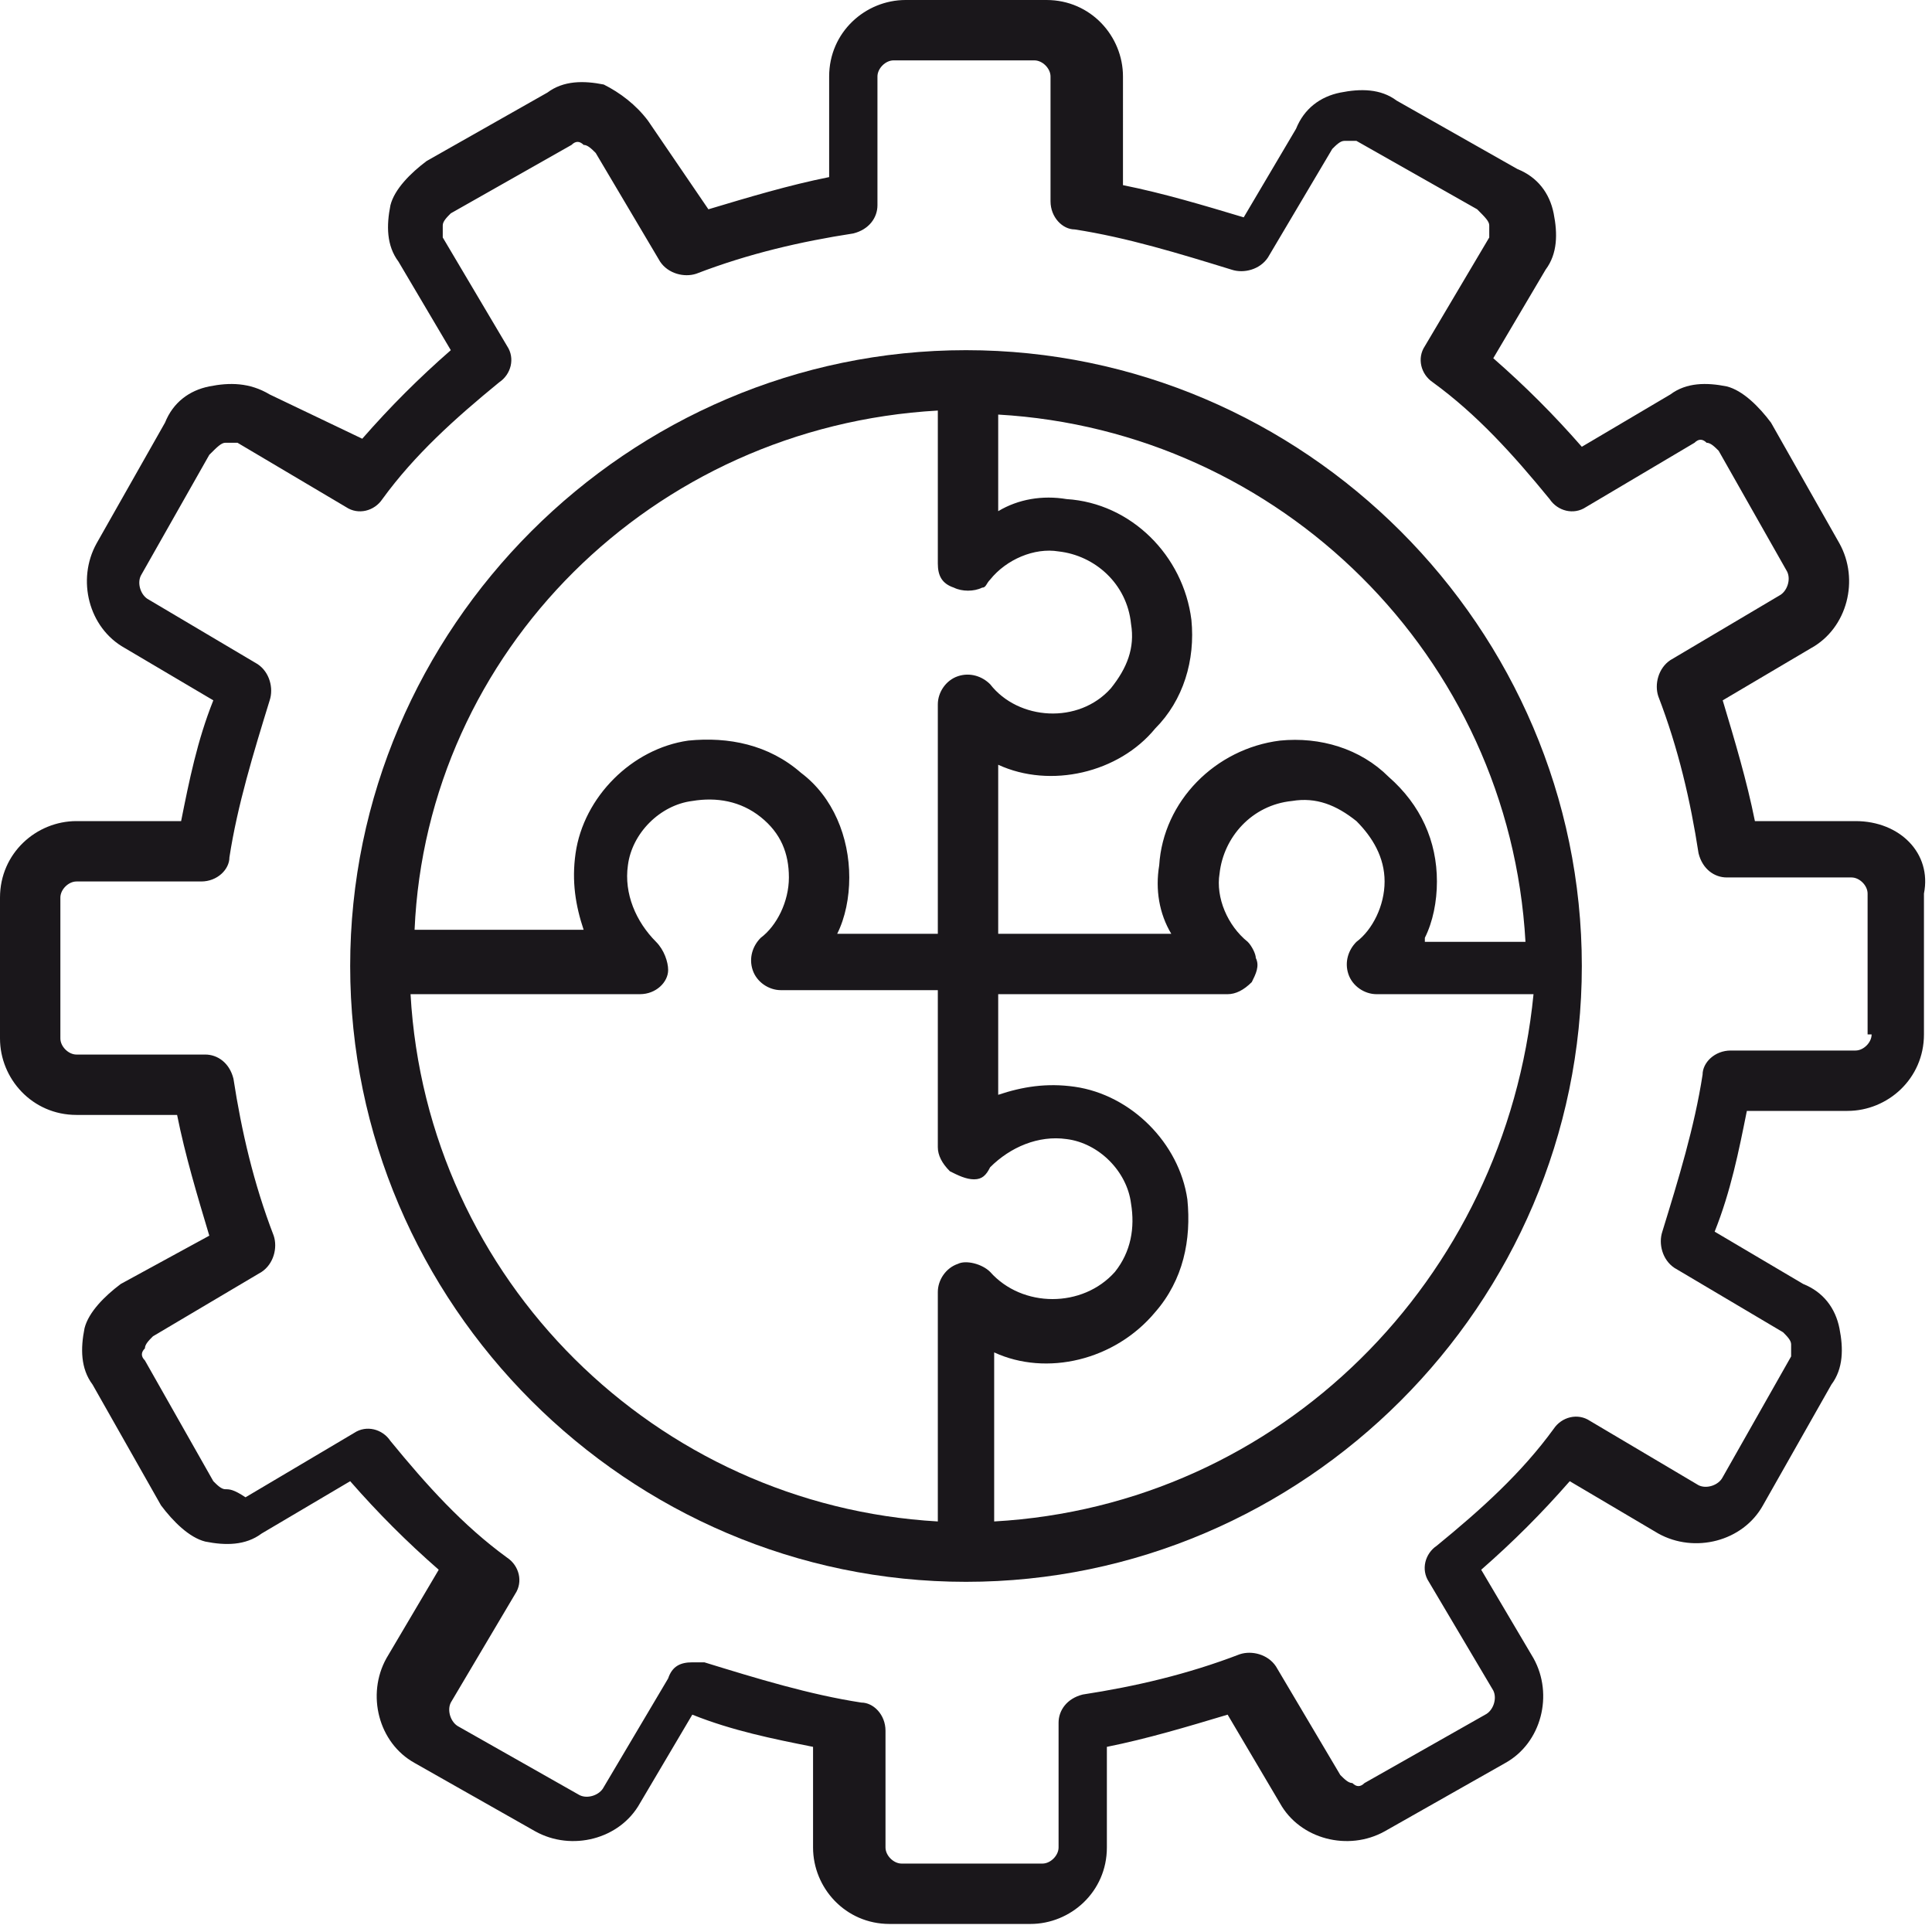
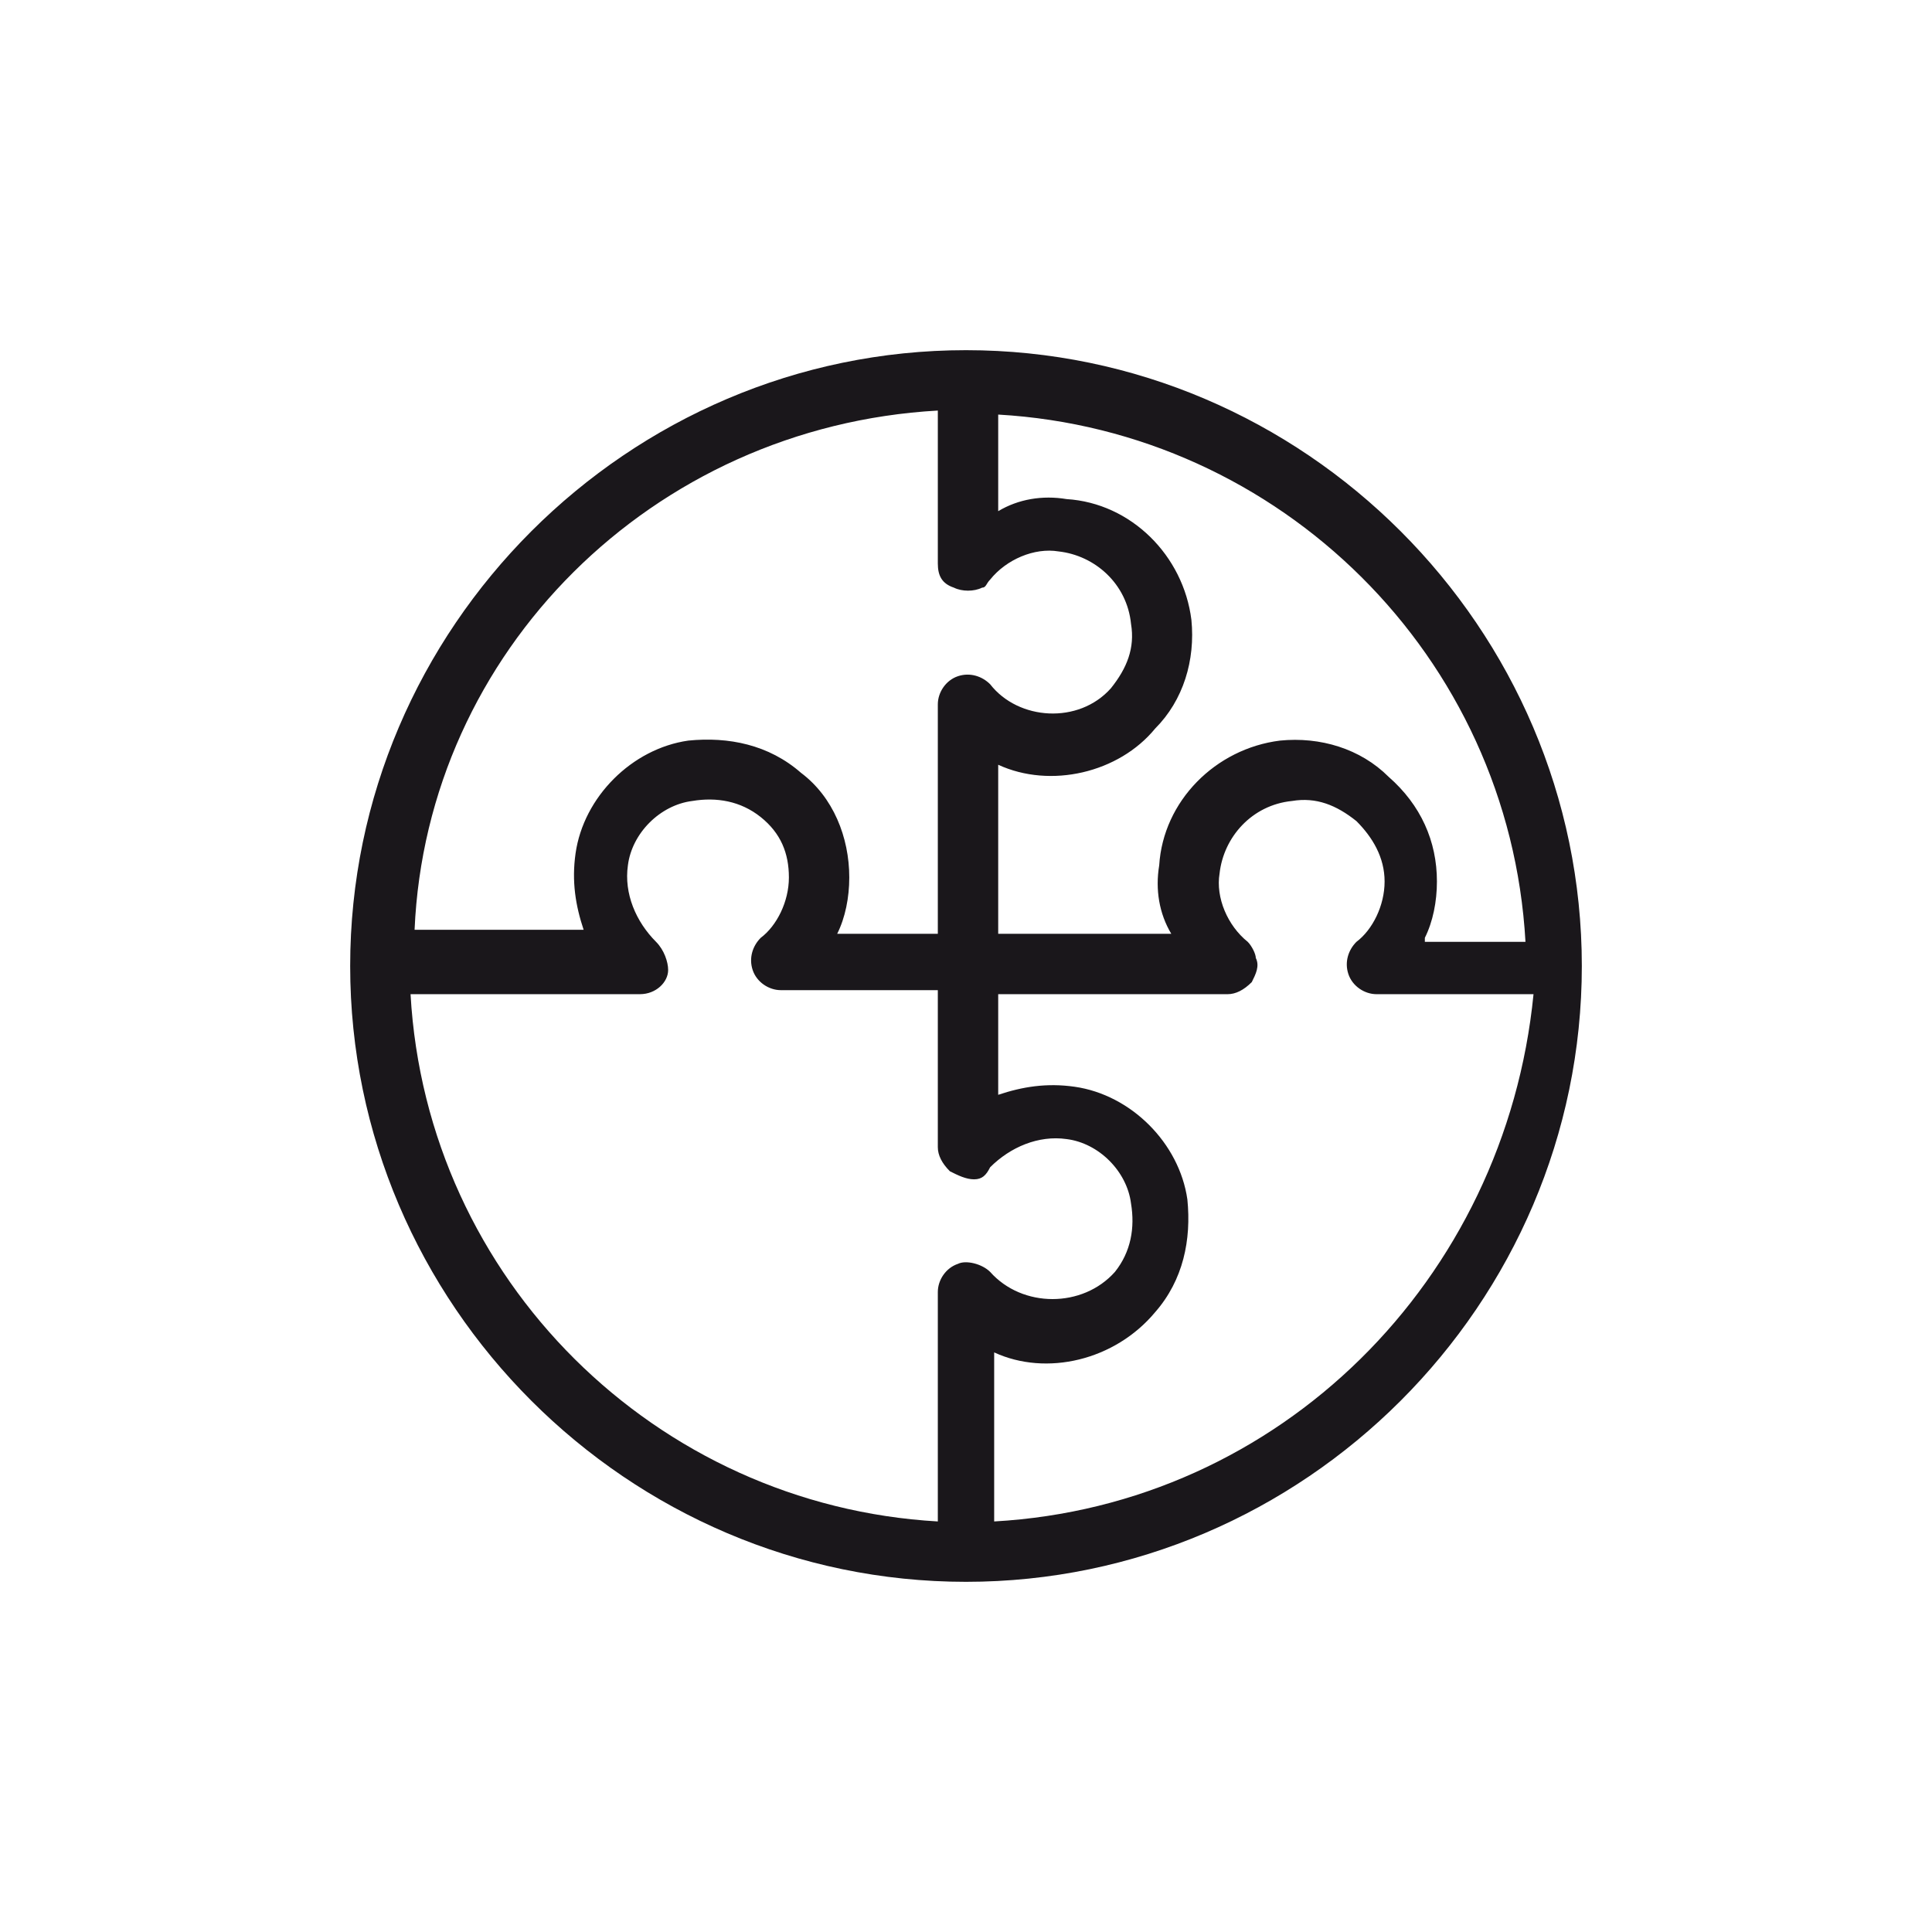
<svg xmlns="http://www.w3.org/2000/svg" version="1.1" id="layer_1" x="0px" y="0px" viewBox="0 0 48 48" style="enable-background:new 0 0 48 48;" xml:space="preserve">
  <style type="text/css">
	.st0{fill:#1A171B;}
</style>
  <g>
-     <path class="st0" d="M46.1,20.4h-2.5c-0.2-1-0.5-2-0.8-3l2.2-1.3c0.9-0.5,1.2-1.7,0.7-2.6l-1.7-3c-0.3-0.4-0.7-0.8-1.1-0.9   c-0.5-0.1-1-0.1-1.4,0.2l-2.2,1.3c-0.7-0.8-1.4-1.5-2.2-2.2l1.3-2.2c0.3-0.4,0.3-0.9,0.2-1.4c-0.1-0.5-0.4-0.9-0.9-1.1l-3-1.7   c-0.4-0.3-0.9-0.3-1.4-0.2c-0.5,0.1-0.9,0.4-1.1,0.9l-1.3,2.2c-1-0.3-2-0.6-3-0.8V1.9c0-1-0.8-1.9-1.9-1.9h-3.5   c-1,0-1.9,0.8-1.9,1.9v2.5c-1,0.2-2,0.5-3,0.8L16.1,3c-0.3-0.4-0.7-0.7-1.1-0.9c-0.5-0.1-1-0.1-1.4,0.2l-3,1.7   c-0.4,0.3-0.8,0.7-0.9,1.1c-0.1,0.5-0.1,1,0.2,1.4l1.3,2.2c-0.8,0.7-1.5,1.4-2.2,2.2L6.7,9.8C6.2,9.5,5.7,9.5,5.2,9.6   s-0.9,0.4-1.1,0.9l-1.7,3c-0.5,0.9-0.2,2.1,0.7,2.6l2.2,1.3c-0.4,1-0.6,2-0.8,3H1.9c-1,0-1.9,0.8-1.9,1.9v3.5c0,1,0.8,1.9,1.9,1.9   h2.5c0.2,1,0.5,2,0.8,3L3,31.9c-0.4,0.3-0.8,0.7-0.9,1.1c-0.1,0.5-0.1,1,0.2,1.4l1.7,3c0.3,0.4,0.7,0.8,1.1,0.9   c0.5,0.1,1,0.1,1.4-0.2l2.2-1.3c0.7,0.8,1.4,1.5,2.2,2.2l-1.3,2.2c-0.5,0.9-0.2,2.1,0.7,2.6l3,1.7c0.9,0.5,2.1,0.2,2.6-0.7l1.3-2.2   c1,0.4,2,0.6,3,0.8v2.5c0,1,0.8,1.9,1.9,1.9h3.5c1,0,1.9-0.8,1.9-1.9v-2.5c1-0.2,2-0.5,3-0.8l1.3,2.2c0.5,0.9,1.7,1.2,2.6,0.7   l3-1.7c0.9-0.5,1.2-1.7,0.7-2.6l-1.3-2.2c0.8-0.7,1.5-1.4,2.2-2.2l2.2,1.3c0.9,0.5,2.1,0.2,2.6-0.7l1.7-3c0.3-0.4,0.3-0.9,0.2-1.4   c-0.1-0.5-0.4-0.9-0.9-1.1l-2.2-1.3c0.4-1,0.6-2,0.8-3h2.5c1,0,1.9-0.8,1.9-1.9v-3.5C48,21.2,47.2,20.4,46.1,20.4z M46.5,25.7   c0,0.2-0.2,0.4-0.4,0.4H43c-0.4,0-0.7,0.3-0.7,0.6c-0.2,1.3-0.6,2.6-1,3.9c-0.1,0.3,0,0.7,0.3,0.9l2.7,1.6c0.1,0.1,0.2,0.2,0.2,0.3   c0,0.1,0,0.2,0,0.3l-1.7,3c-0.1,0.2-0.4,0.3-0.6,0.2l-2.7-1.6c-0.3-0.2-0.7-0.1-0.9,0.2c-0.8,1.1-1.8,2-2.9,2.9   c-0.3,0.2-0.4,0.6-0.2,0.9l1.6,2.7c0.1,0.2,0,0.5-0.2,0.6l-3,1.7c-0.1,0.1-0.2,0.1-0.3,0c-0.1,0-0.2-0.1-0.3-0.2l-1.6-2.7   c-0.2-0.3-0.6-0.4-0.9-0.3c-1.3,0.5-2.6,0.8-3.9,1c-0.4,0.1-0.6,0.4-0.6,0.7v3.1c0,0.2-0.2,0.4-0.4,0.4h-3.5   c-0.2,0-0.4-0.2-0.4-0.4V43c0-0.4-0.3-0.7-0.6-0.7c-1.3-0.2-2.6-0.6-3.9-1c-0.1,0-0.2,0-0.3,0c-0.3,0-0.5,0.1-0.6,0.4l-1.6,2.7   c-0.1,0.2-0.4,0.3-0.6,0.2l-3-1.7c-0.2-0.1-0.3-0.4-0.2-0.6l1.6-2.7c0.2-0.3,0.1-0.7-0.2-0.9c-1.1-0.8-2-1.8-2.9-2.9   c-0.2-0.3-0.6-0.4-0.9-0.2l-2.7,1.6C5.8,37,5.7,37,5.6,37c-0.1,0-0.2-0.1-0.3-0.2l-1.7-3c-0.1-0.1-0.1-0.2,0-0.3   c0-0.1,0.1-0.2,0.2-0.3l2.7-1.6c0.3-0.2,0.4-0.6,0.3-0.9c-0.5-1.3-0.8-2.6-1-3.9c-0.1-0.4-0.4-0.6-0.7-0.6H1.9   c-0.2,0-0.4-0.2-0.4-0.4v-3.5c0-0.2,0.2-0.4,0.4-0.4H5c0.4,0,0.7-0.3,0.7-0.6c0.2-1.3,0.6-2.6,1-3.9c0.1-0.3,0-0.7-0.3-0.9   l-2.7-1.6c-0.2-0.1-0.3-0.4-0.2-0.6l1.7-3C5.4,11.1,5.5,11,5.6,11c0.1,0,0.2,0,0.3,0l2.7,1.6c0.3,0.2,0.7,0.1,0.9-0.2   c0.8-1.1,1.8-2,2.9-2.9c0.3-0.2,0.4-0.6,0.2-0.9l-1.6-2.7C11,5.8,11,5.7,11,5.6c0-0.1,0.1-0.2,0.2-0.3l3-1.7c0.1-0.1,0.2-0.1,0.3,0   c0.1,0,0.2,0.1,0.3,0.2l1.6,2.7c0.2,0.3,0.6,0.4,0.9,0.3c1.3-0.5,2.6-0.8,3.9-1c0.4-0.1,0.6-0.4,0.6-0.7V1.9c0-0.2,0.2-0.4,0.4-0.4   h3.5c0.2,0,0.4,0.2,0.4,0.4V5c0,0.4,0.3,0.7,0.6,0.7c1.3,0.2,2.6,0.6,3.9,1c0.3,0.1,0.7,0,0.9-0.3l1.6-2.7c0.1-0.1,0.2-0.2,0.3-0.2   c0.1,0,0.2,0,0.3,0l3,1.7C36.9,5.4,37,5.5,37,5.6c0,0.1,0,0.2,0,0.3l-1.6,2.7c-0.2,0.3-0.1,0.7,0.2,0.9c1.1,0.8,2,1.8,2.9,2.9   c0.2,0.3,0.6,0.4,0.9,0.2l2.7-1.6c0.1-0.1,0.2-0.1,0.3,0c0.1,0,0.2,0.1,0.3,0.2l1.7,3c0.1,0.2,0,0.5-0.2,0.6l-2.7,1.6   c-0.3,0.2-0.4,0.6-0.3,0.9c0.5,1.3,0.8,2.6,1,3.9c0.1,0.4,0.4,0.6,0.7,0.6h3.1c0.2,0,0.4,0.2,0.4,0.4V25.7z" />
    <path class="st0" d="M24,8.7C15.6,8.7,8.7,15.6,8.7,24c0,8.4,6.9,15.3,15.3,15.3S39.3,32.4,39.3,24C39.3,15.6,32.4,8.7,24,8.7z    M23.3,10.2v3.8c0,0.3,0.1,0.5,0.4,0.6c0.2,0.1,0.5,0.1,0.7,0c0.1,0,0.1-0.1,0.2-0.2c0.4-0.5,1.1-0.8,1.7-0.7   c0.9,0.1,1.7,0.8,1.8,1.8c0.1,0.6-0.1,1.1-0.5,1.6c-0.8,0.9-2.3,0.8-3-0.1c-0.2-0.2-0.5-0.3-0.8-0.2c-0.3,0.1-0.5,0.4-0.5,0.7v5.7   h-2.5c0.2-0.4,0.3-0.9,0.3-1.4c0-1-0.4-2-1.2-2.6c-0.8-0.7-1.8-0.9-2.8-0.8c-1.4,0.2-2.6,1.4-2.8,2.8c-0.1,0.7,0,1.3,0.2,1.9h-4.2   C10.6,16.2,16.2,10.6,23.3,10.2z M23.8,31.4c-0.3,0.1-0.5,0.4-0.5,0.7v5.7c-7-0.4-12.7-6-13.1-13.1h5.7c0.4,0,0.7-0.3,0.7-0.6   c0-0.2-0.1-0.5-0.3-0.7c-0.5-0.5-0.8-1.2-0.7-1.9c0.1-0.8,0.8-1.5,1.6-1.6c0.6-0.1,1.2,0,1.7,0.4c0.5,0.4,0.7,0.9,0.7,1.5   s-0.3,1.2-0.7,1.5c-0.2,0.2-0.3,0.5-0.2,0.8c0.1,0.3,0.4,0.5,0.7,0.5h3.9v3.9c0,0.2,0.1,0.4,0.3,0.6c0.2,0.1,0.4,0.2,0.6,0.2   c0.2,0,0.3-0.1,0.4-0.3c0.5-0.5,1.2-0.8,1.9-0.7c0.8,0.1,1.5,0.8,1.6,1.6c0.1,0.6,0,1.2-0.4,1.7c-0.8,0.9-2.3,0.9-3.1,0   C24.4,31.4,24,31.3,23.8,31.4z M24.7,37.8v-4.2c1.3,0.6,3,0.2,4-1c0.7-0.8,0.9-1.8,0.8-2.8c-0.2-1.4-1.4-2.6-2.8-2.8   c-0.7-0.1-1.3,0-1.9,0.2v-2.5h5.7c0.2,0,0.4-0.1,0.6-0.3c0.1-0.2,0.2-0.4,0.1-0.6c0-0.1-0.1-0.3-0.2-0.4c-0.5-0.4-0.8-1.1-0.7-1.7   c0.1-0.9,0.8-1.7,1.8-1.8c0.6-0.1,1.1,0.1,1.6,0.5c0.4,0.4,0.7,0.9,0.7,1.5c0,0.6-0.3,1.2-0.7,1.5c-0.2,0.2-0.3,0.5-0.2,0.8   c0.1,0.3,0.4,0.5,0.7,0.5h3.9C37.4,31.8,31.8,37.4,24.7,37.8z M35.4,23.3c0.2-0.4,0.3-0.9,0.3-1.4c0-1-0.4-1.9-1.2-2.6   c-0.7-0.7-1.7-1-2.7-0.9c-1.6,0.2-2.9,1.5-3,3.1c-0.1,0.6,0,1.2,0.3,1.7h-4.3V19c1.3,0.6,3,0.2,3.9-0.9c0.7-0.7,1-1.7,0.9-2.7   c-0.2-1.6-1.5-2.9-3.1-3c-0.6-0.1-1.2,0-1.7,0.3v-2.4c7,0.4,12.7,6,13.1,13.1H35.4z" />
  </g>
</svg>